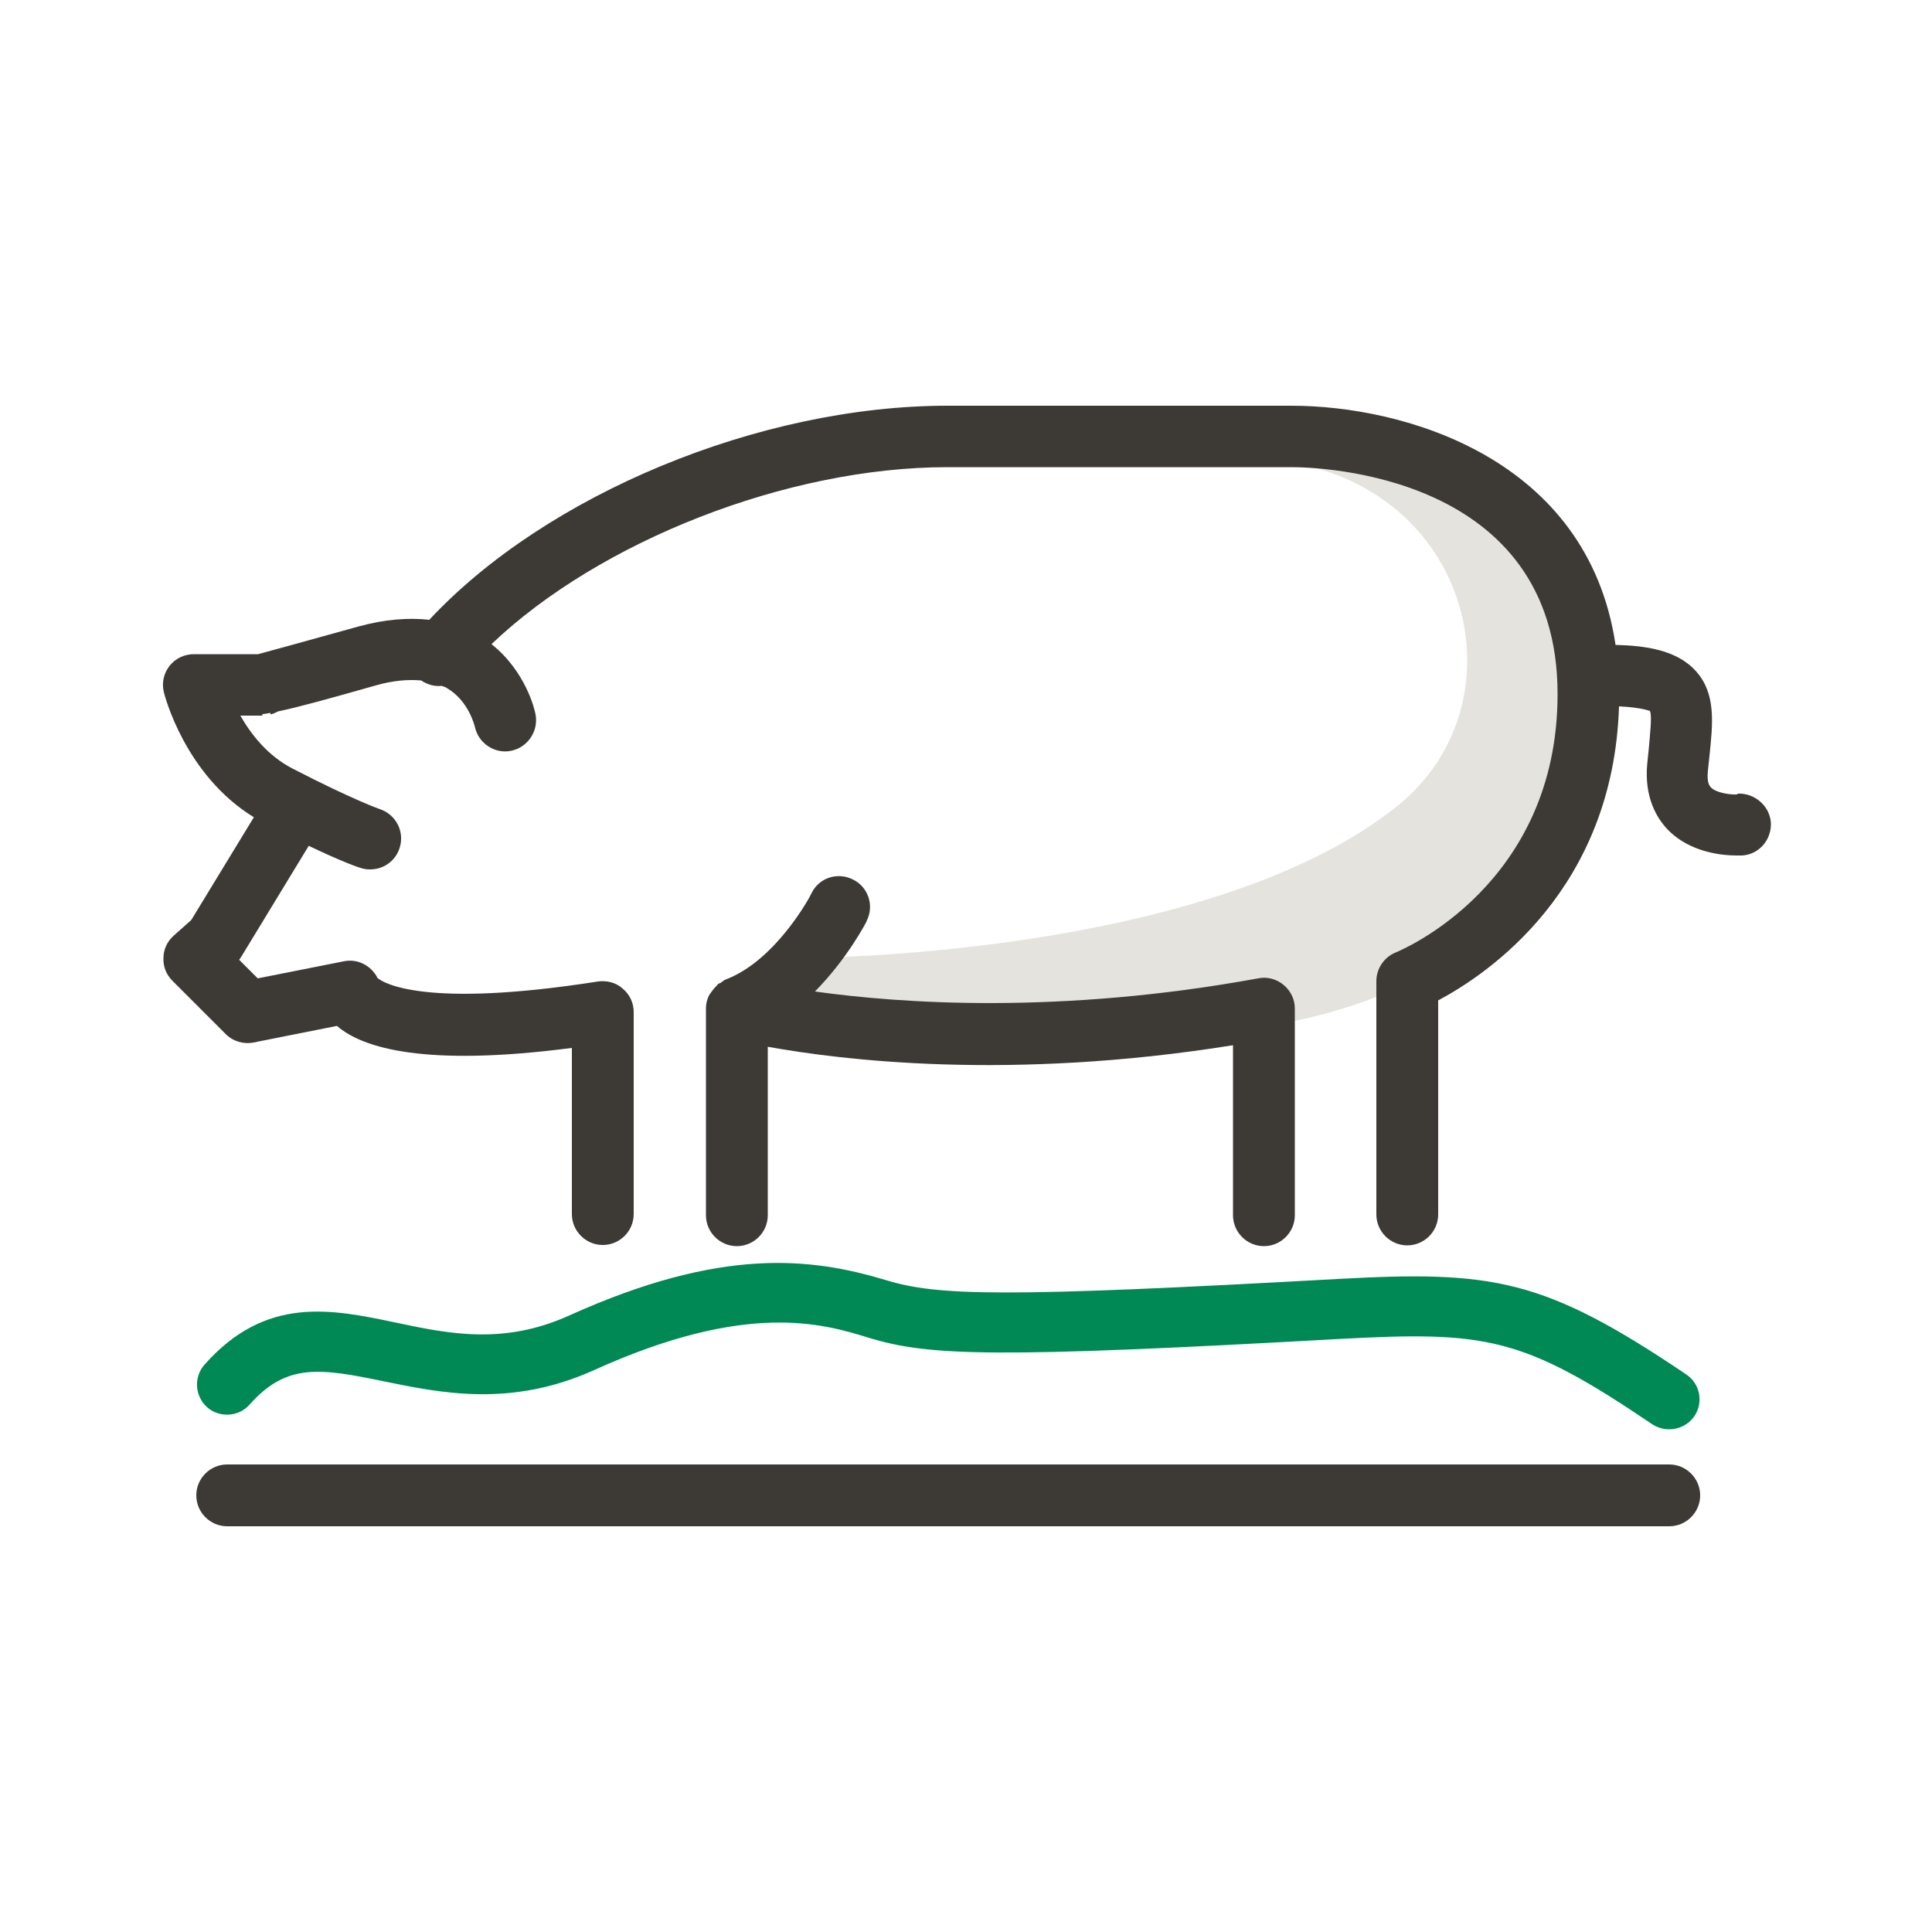
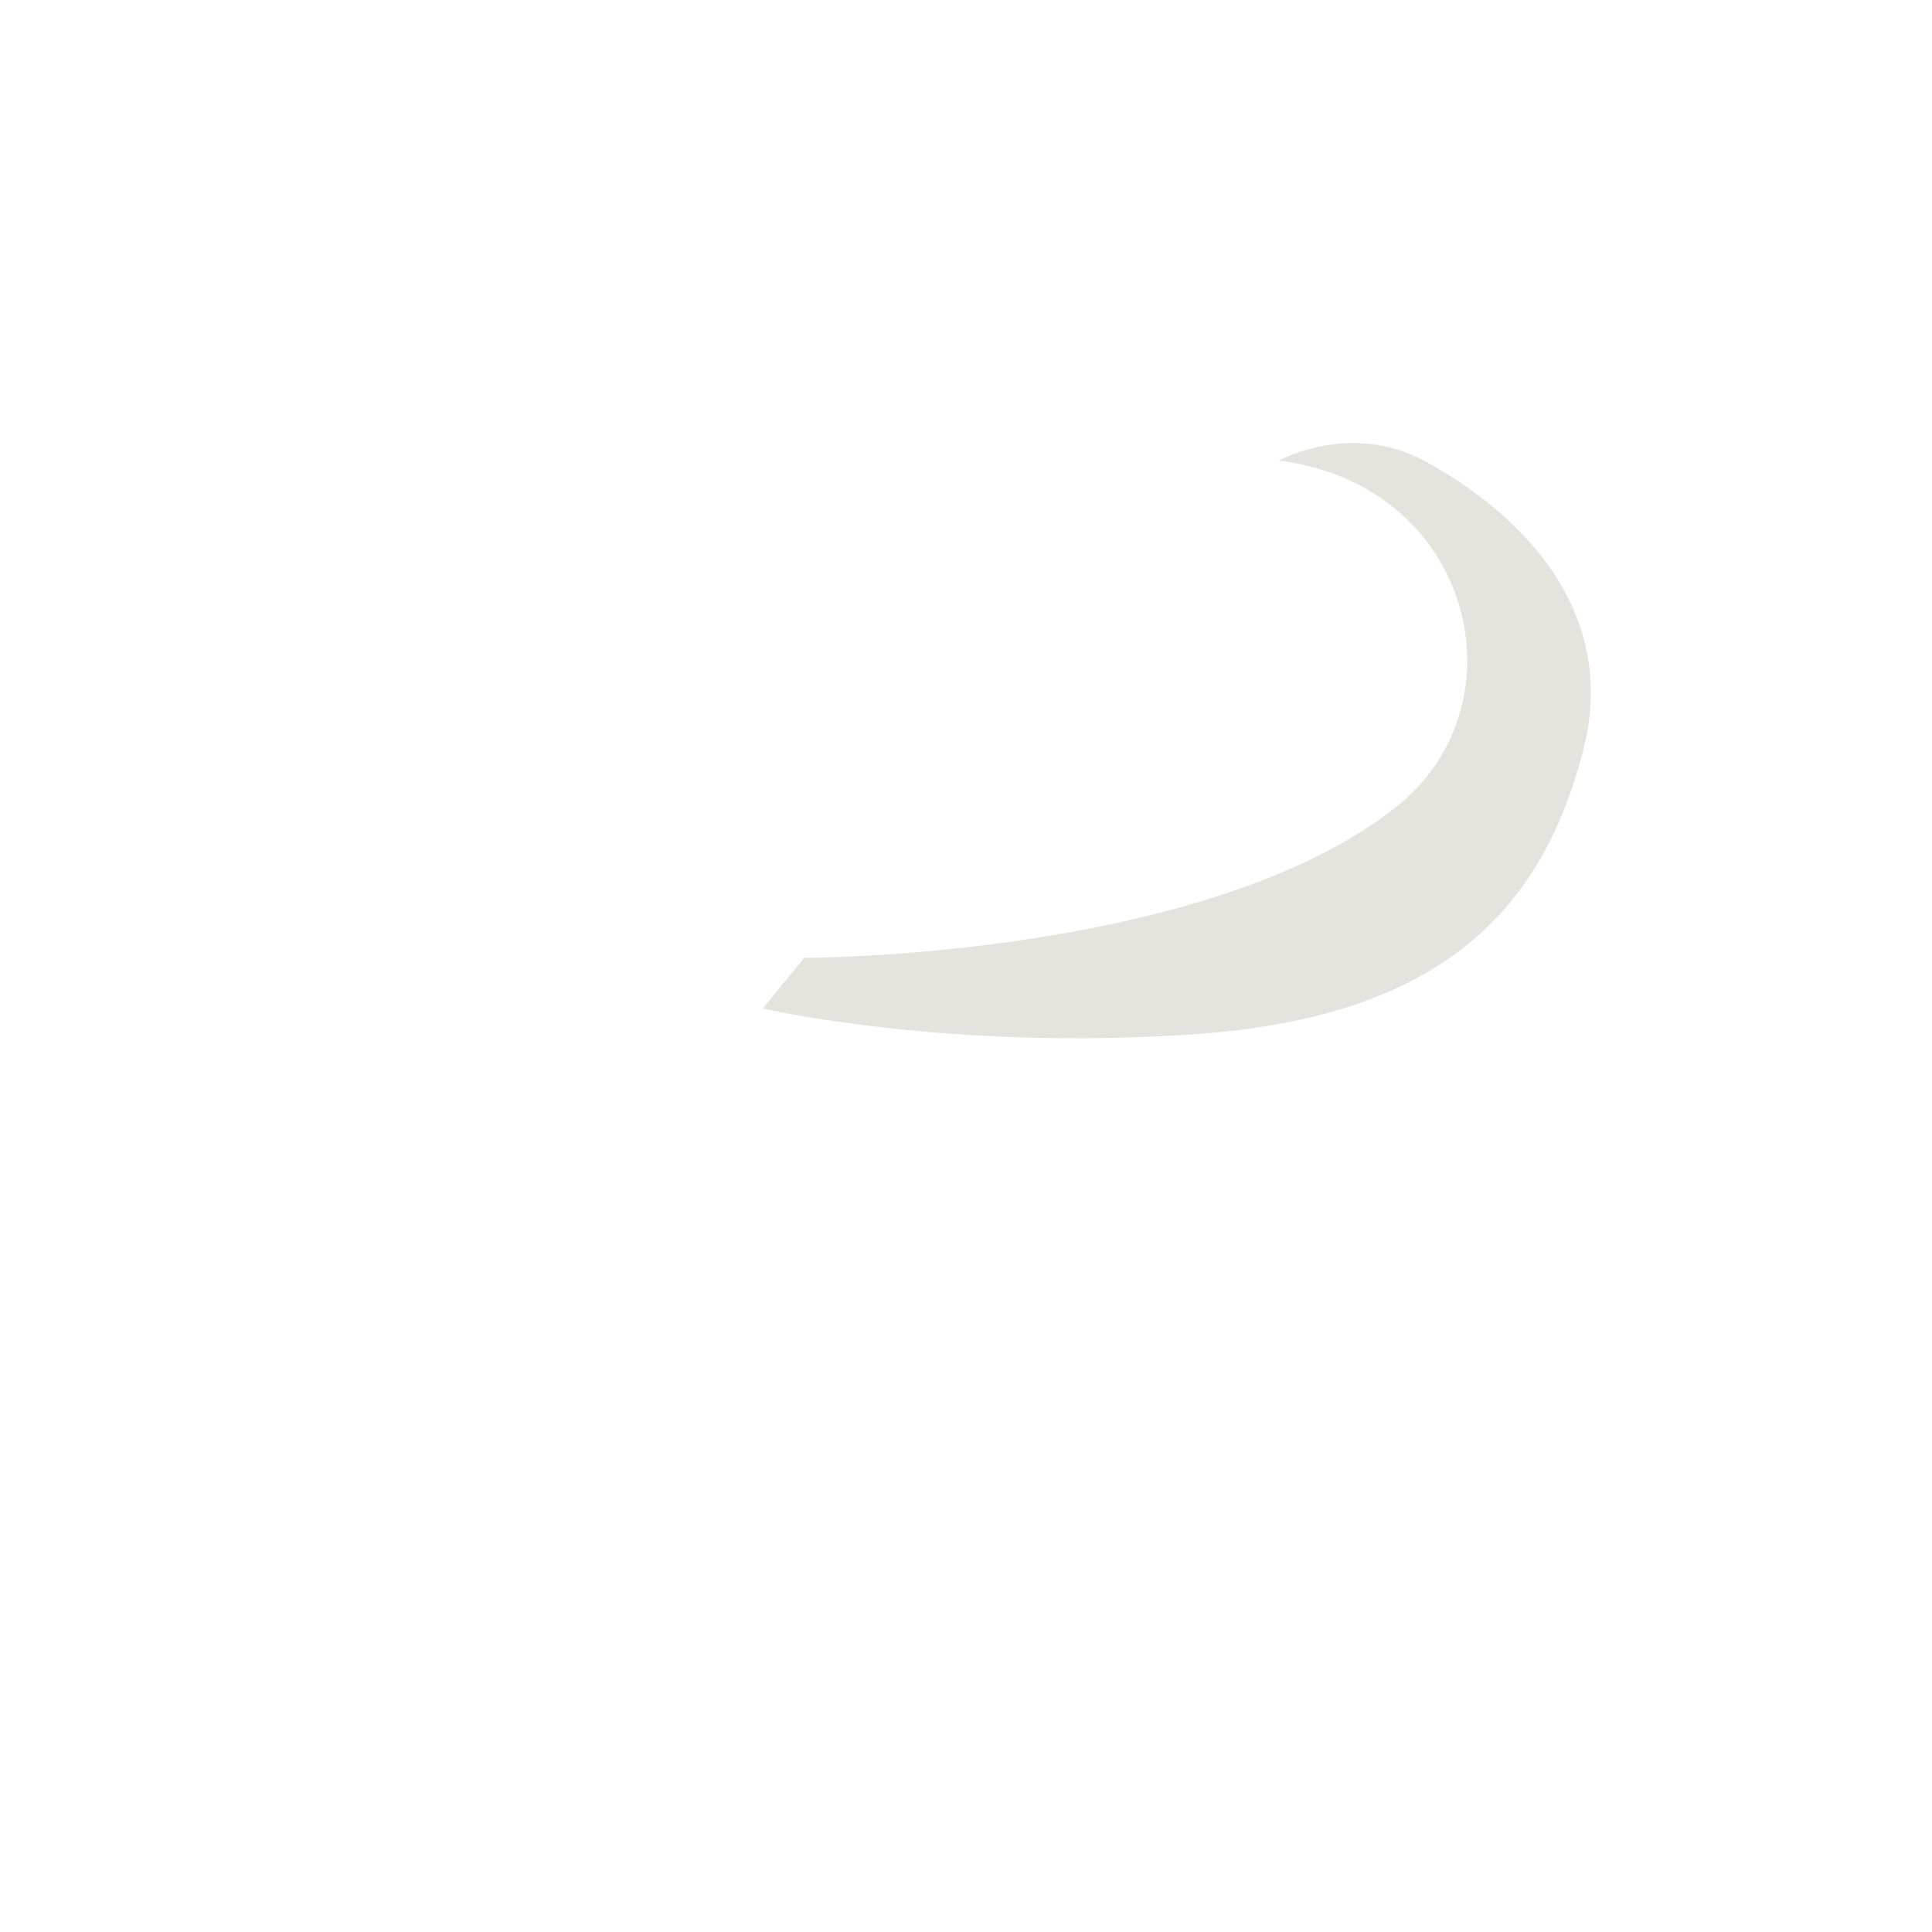
<svg xmlns="http://www.w3.org/2000/svg" id="Layer_1" data-name="Layer 1" viewBox="0 0 50 50">
  <defs>
    <style>
      .cls-1 {
        fill: #3d3935;
      }

      .cls-1, .cls-2, .cls-3 {
        stroke-width: 0px;
      }

      .cls-2 {
        fill: #e5e3dd;
      }

      .cls-3 {
        fill: #085;
      }
    </style>
  </defs>
  <path class="cls-2" d="M20.81,24.79s10.43,0,15.34-3.92c3.34-2.67,1.95-8.33-3.06-8.95,0,0,1.86-1.02,3.76,0,1.9,1.02,5.16,3.5,4.12,7.51-1.03,4-3.55,6.87-9.98,7.33-6.43.46-11.25-.66-11.25-.66l1.07-1.31Z" />
  <g>
-     <path class="cls-1" d="M43.2,37.9H5.88c-.44,0-.8.36-.8.8s.36.8.8.8h37.32c.44,0,.8-.36.8-.8s-.36-.8-.8-.8Z" />
-     <path class="cls-1" d="M44.95,20.56c-.14.01-.52-.03-.67-.18-.08-.08-.1-.22-.08-.43l.04-.38c.09-.86.17-1.61-.34-2.19-.5-.57-1.34-.67-2.09-.69,0,0,0,0,0,0-.72-4.84-5.48-6.19-8.39-6.19h-8.9c-4.87,0-10.39,2.3-13.41,5.54-.55-.06-1.16-.01-1.82.17-1.76.49-2.39.66-2.61.72h-1.66c-.25,0-.48.11-.63.3-.15.19-.21.44-.15.68.02.09.55,2.15,2.33,3.24h0s-1.62,2.66-1.62,2.66l-.45.4c-.17.15-.27.36-.27.58-.01.22.07.43.23.59l1.38,1.38c.19.19.46.27.72.22l2.16-.43c.68.59,2.32,1.06,6.08.57v4.3c0,.44.36.8.8.8s.8-.36.8-.8v-5.23c0-.23-.1-.45-.28-.6-.17-.16-.41-.22-.64-.19-4.52.71-5.57.03-5.71-.09-.16-.32-.52-.51-.88-.43l-2.22.44-.48-.48s.04-.06.06-.09l1.74-2.86c.88.42,1.29.56,1.34.57.08.03.16.04.25.04.34,0,.65-.21.76-.55.14-.42-.09-.87-.51-1.01,0,0-.67-.23-2.26-1.05-.64-.33-1.07-.88-1.35-1.37h.57v-.04c.06,0,.13-.02.21-.03v.04c.08-.02.14-.05.2-.08.53-.11,1.32-.33,2.52-.67.45-.13.84-.16,1.18-.13.16.11.35.16.53.14.05.02.1.03.14.06.56.33.71.97.72,1,.09.43.52.71.94.62.43-.09.71-.51.63-.94-.02-.12-.25-1.11-1.14-1.82,2.79-2.66,7.64-4.58,11.8-4.58h8.9c.71,0,6.89.17,6.89,5.87,0,4.93-4.02,6.62-4.19,6.69-.3.12-.5.42-.5.74v6.04c0,.44.36.8.8.8s.8-.36.8-.8v-5.54c1.28-.68,4.53-2.86,4.68-7.61.6.03.79.12.8.12h0c.06.12,0,.62-.03.98l-.04.39c-.08.87.25,1.41.54,1.71.58.59,1.42.66,1.77.66.08,0,.13,0,.15,0,.44-.03.76-.41.74-.85-.03-.44-.43-.77-.85-.75Z" />
-     <path class="cls-1" d="M22.43,23.83c.2-.39.04-.88-.36-1.07-.4-.2-.88-.04-1.07.36,0,.02-.9,1.73-2.22,2.23-.05.02-.08.05-.12.08-.03.02-.06.02-.08.04-.01,0-.01.02-.02.03-.07.06-.12.13-.17.2-.01.02-.03.04-.04.06-.05.1-.08.21-.08.33,0,0,0,0,0,.01v5.35c0,.44.36.8.8.8s.8-.36.8-.8v-4.36c1.88.34,6.25.89,12.04-.04v4.4c0,.44.36.8.8.8s.8-.36.8-.8v-5.35c0-.24-.11-.46-.29-.61-.18-.15-.42-.22-.66-.17-5.14.94-9.25.65-11.47.34.83-.84,1.31-1.76,1.34-1.82Z" />
-   </g>
-   <path class="cls-3" d="M43.2,36.99c-.15,0-.3-.04-.44-.13-3.35-2.27-4.3-2.41-8.06-2.21-8.96.5-10.65.45-12.22-.03-1.17-.36-3.14-.96-7.11.84-2.15.97-3.96.59-5.43.29-1.68-.35-2.53-.47-3.48.6-.28.32-.78.35-1.1.07-.32-.29-.35-.78-.07-1.1,1.59-1.8,3.3-1.44,4.96-1.09,1.37.29,2.78.58,4.47-.18,3.96-1.79,6.28-1.5,8.21-.92,1.34.41,3.04.45,11.68-.03,4.03-.22,5.34-.02,9.03,2.47.36.24.45.73.21,1.08-.15.22-.4.34-.65.34Z" />
+     </g>
</svg>